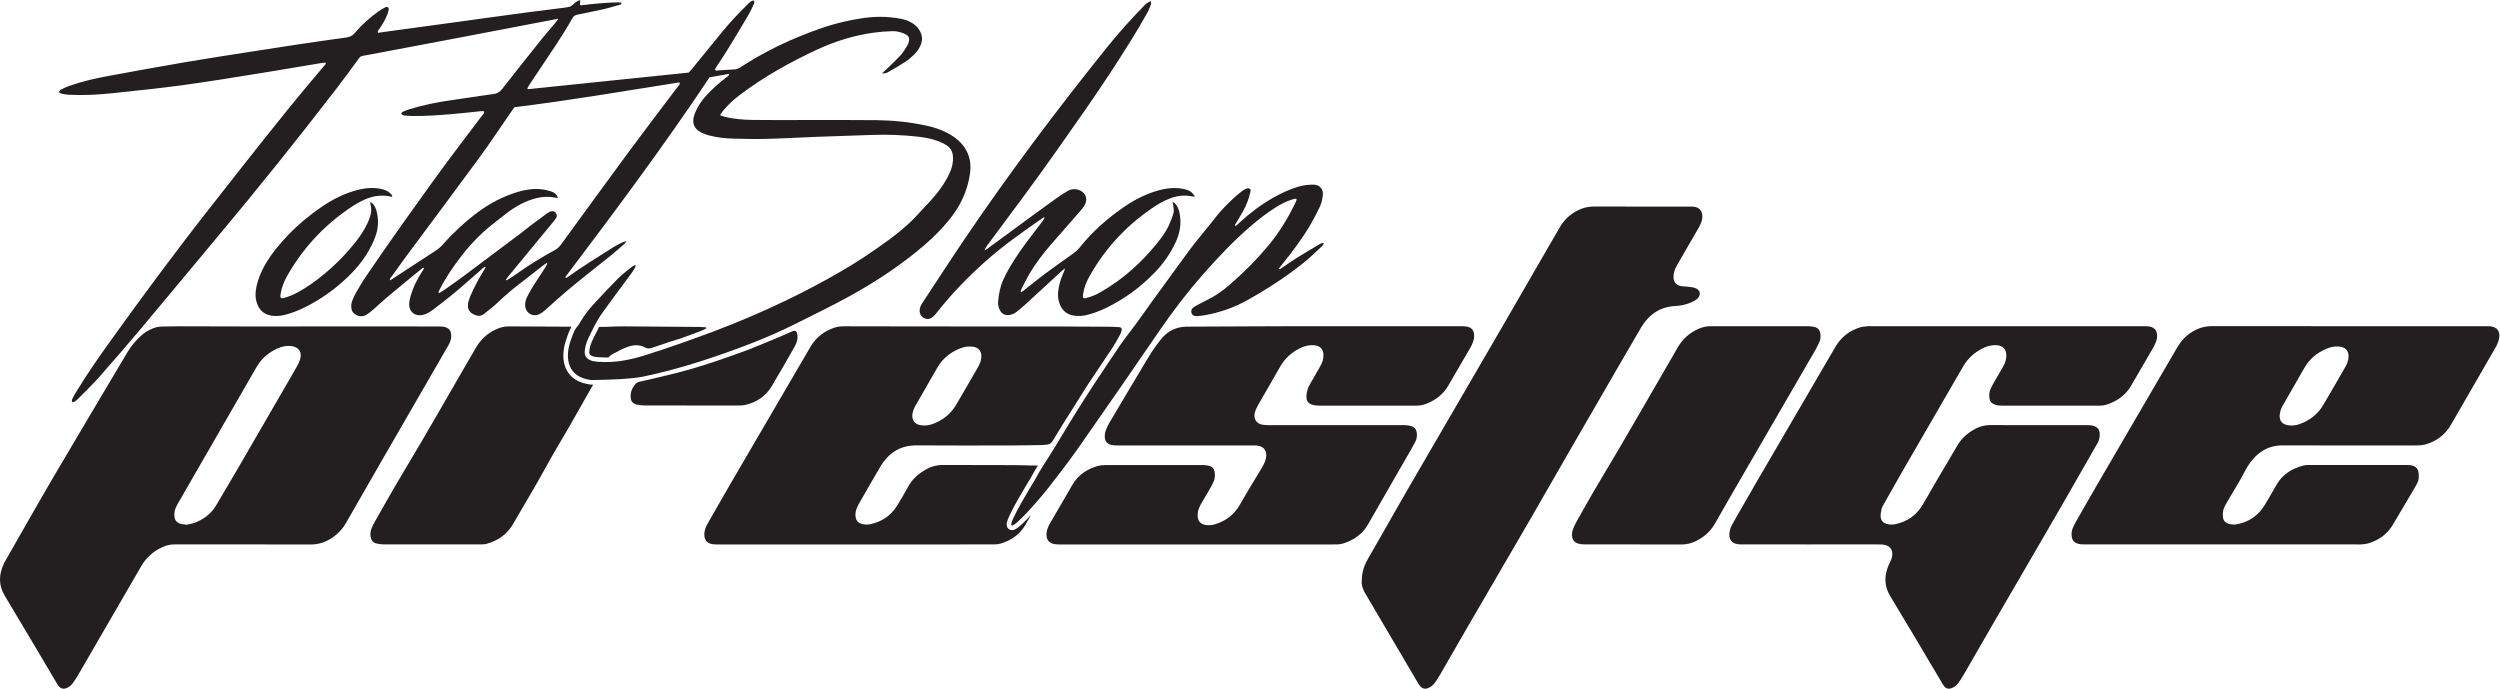
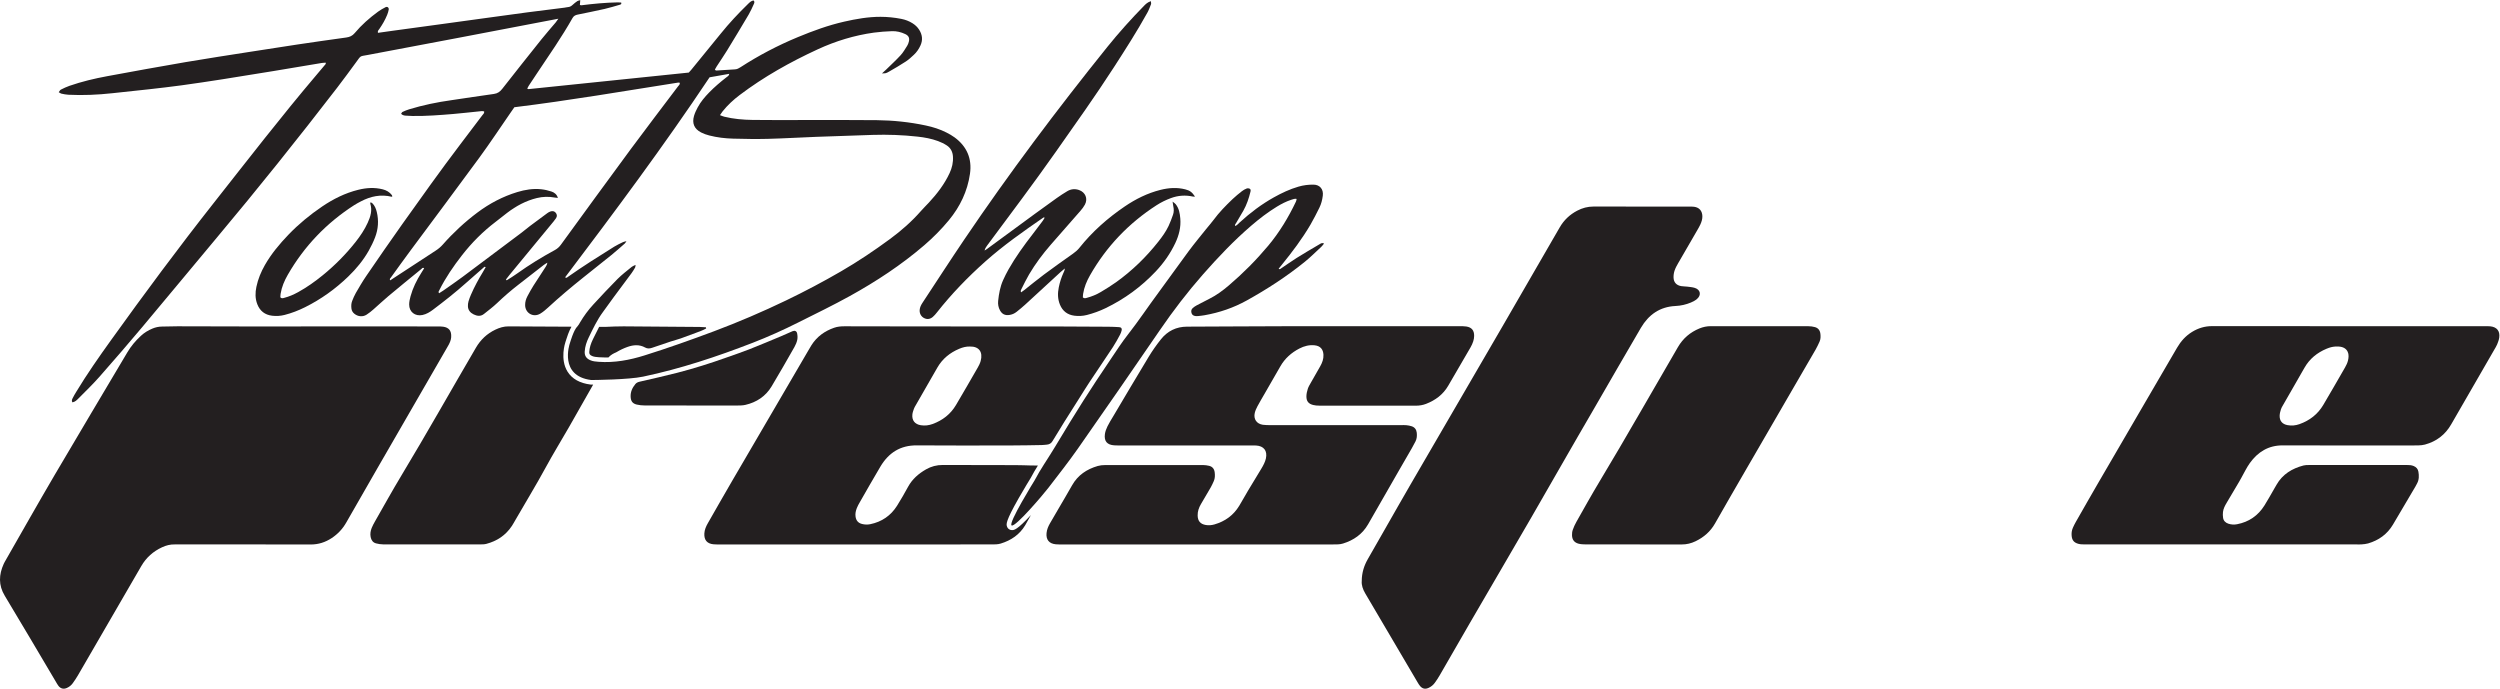
<svg xmlns="http://www.w3.org/2000/svg" viewBox="0 0 2910.267 801.733" height="801.733" width="2910.267" id="svg2" version="1.1">
  <defs id="defs6" />
  <g transform="matrix(1.333,0,0,-1.333,0,801.733)" id="g8">
    <g transform="scale(0.1)" id="g10">
-       <path id="path12" style="fill:#231f20;fill-opacity:1;fill-rule:nonzero;stroke:none" d="m 15813.3,1259.96 c -191.9,-0.01 -383.9,-0.05 -575.8,0.04 -19.2,0.01 -38.6,-0.65 -57.5,1.56 -55.2,6.43 -82.1,40.14 -77.2,95.52 2.4,27.42 10.9,53.18 24.4,77.21 14.1,25.11 28.1,50.25 42.5,75.2 58.9,102.59 117.6,205.4 177.2,307.63 227.2,389.53 454.9,778.71 681.8,1168.38 50.1,85.94 122.6,142.01 216.8,170.35 21.1,6.35 44,7.26 66.1,9.89 9.5,1.12 19.2,0.24 28.8,0.24 788.6,0.01 1577.1,0.02 2365.7,-0.06 19.2,0 38.6,0.6 57.5,-1.79 51.7,-6.53 76.5,-36.07 74.4,-87.82 -0.5,-12.63 -2.4,-25.75 -6.6,-37.57 -7,-19.46 -14.8,-38.98 -25.1,-56.84 -65.5,-113.61 -131.3,-227.07 -197.9,-339.99 -46,-77.81 -115.5,-127.09 -199.3,-157.06 -25.7,-9.16 -52.5,-13.1 -80.1,-13.07 -281.6,0.3 -563.1,0.19 -844.6,0.12 -22.5,0 -44.7,1.42 -66,9.85 -26.2,10.34 -41.5,28.79 -44.9,56.96 -3.2,25.87 -1.4,51.3 8.8,75.35 7.5,17.61 16.1,34.87 25.5,51.48 27.8,48.62 56.5,96.68 84.3,145.25 18.5,32.36 30.7,66.6 29,104.83 -2.2,50.51 -29.3,79.09 -80.4,83.71 -46.1,4.17 -88.9,-7.35 -129.4,-28.27 -69.8,-36.06 -126.4,-86.48 -166.1,-154.98 -48.8,-84.44 -97.8,-168.83 -146.7,-253.24 -129.1,-222.79 -258.4,-445.42 -387.1,-668.42 -53.5,-92.74 -105.9,-186.18 -158.4,-279.48 -7.8,-13.89 -16.5,-28.07 -20.4,-43.25 -5.4,-21.39 -9.9,-43.95 -9.1,-65.81 1.4,-37.16 21.3,-58.13 57.2,-67.46 23.7,-6.14 47.6,-6.53 71.4,-1.57 102.4,21.4 181.9,76.55 236.4,165.69 35.8,58.65 68.4,119.32 103.1,178.65 67.1,114.49 134.6,228.73 202.1,342.95 38.6,65.22 93.4,113.04 160.3,147.38 39,20 80.3,30.64 124.5,30.59 283.2,-0.31 566.3,-0.18 849.4,-0.14 22.5,0 44.7,-1.24 65.9,-10.24 24.1,-10.24 38.5,-27.61 41.9,-53.87 4,-31.06 -0.2,-60.68 -15.4,-88.24 -13.9,-25.21 -28.4,-50.05 -42.7,-75.09 -371.7,-655.07 -756.4,-1302.639 -1131,-1956.12 -13.4,-23.531 -28.5,-46.269 -44.3,-68.289 -14.2,-19.762 -33.4,-34.562 -56,-44.02 -29.3,-12.262 -52.8,-5.793 -71.6,19.969 -8.5,11.59 -15.2,24.422 -22.6,36.789 -148,248.77 -294.5,498.442 -444.7,745.86 -55.7,91.594 -52.4,181.113 -12.2,274.561 3.1,7.33 7.4,14.15 10.8,21.39 4,8.68 8.3,17.36 11.4,26.39 25.9,73.84 -7.6,124.45 -85.1,128.56 -14.3,0.76 -28.7,0.34 -43.1,0.34 -192,0.01 -383.9,0.01 -575.9,0" />
      <path id="path14" style="fill:#231f20;fill-opacity:1;fill-rule:nonzero;stroke:none" d="m 11892.1,939.359 c 0.2,74.281 20.4,135.841 53.7,193.751 47.7,83.23 95.3,166.6 142.9,249.9 76.3,133.27 151.9,266.94 229,399.72 267.4,460.53 535.7,920.61 803.2,1381.13 167,287.68 333.7,575.6 499.6,864 37.2,64.69 88.4,112.86 153.7,147.03 44.6,23.29 91.2,35.99 142.5,35.81 278.3,-0.99 556.7,-0.45 835.1,-0.52 14.3,-0.01 28.9,0.48 43.1,-1.47 45.1,-6.24 70.5,-35.79 71.9,-81.63 0.8,-26.39 -7.3,-50.61 -18,-73.92 -8,-17.39 -17.8,-34 -27.4,-50.6 -55.3,-95.52 -111,-190.8 -166,-286.49 -11.9,-20.72 -23.8,-42.02 -31.3,-64.51 -6.4,-19.24 -9.6,-40.65 -9,-60.96 1.1,-41.86 25.6,-68 67.2,-74.89 17.3,-2.87 35.1,-2.24 52.6,-4.48 22.1,-2.85 44.9,-4.48 66,-11.1 49.1,-15.39 58.7,-61.86 19.6,-96.1 -15.2,-13.37 -34.4,-23.41 -53.3,-31.37 -43,-18.12 -88.3,-28.32 -135,-30.51 -137.1,-6.43 -235.1,-76.22 -302.4,-190.93 -137.6,-234.54 -273,-470.36 -409.2,-705.69 -94.5,-163.34 -189.9,-326.2 -283.3,-490.23 -350.5,-615.77 -713.1,-1224.519 -1065,-1839.429 -12.7,-22.152 -27.1,-43.402 -42,-64.172 -14.2,-19.809 -33,-34.918 -55.3,-44.867 -28.8,-12.82 -52.7,-7.703 -73.4,16.309 -8.3,9.602 -14.9,20.738 -21.4,31.73 -152.6,259.121 -304.9,518.399 -457.6,777.438 -20.9,35.41 -33.5,72.402 -30.5,107.05" />
      <path id="path16" style="fill:#231f20;fill-opacity:1;fill-rule:nonzero;stroke:none" d="m 10457.1,1259.95 c -393.5,0 -787.03,-0.01 -1180.56,0.05 -19.18,0 -38.51,-0.58 -57.54,1.35 -57.47,5.82 -85.12,40.38 -79.49,98.03 3.02,30.87 14.85,58.78 30.17,85.3 24,41.56 48.29,82.94 72.44,124.41 40.24,69.11 81.18,137.82 120.5,207.45 50.23,88.95 128.21,140.55 223.75,168.43 19.61,5.73 40.9,7.98 61.43,8.02 286.34,0.57 572.7,0.58 859,0.25 17.4,-0.02 35.1,-2.73 52,-6.65 30.1,-6.94 45.7,-28 49.2,-57.88 3,-25.62 2.9,-51.3 -7.9,-75.45 -8.4,-18.93 -16.9,-37.96 -27.2,-55.92 -27.8,-48.58 -56.5,-96.62 -84.9,-144.87 -18.2,-30.89 -29.8,-63.7 -28.9,-100.06 1.1,-47.95 23.4,-74.18 70.3,-82.47 25.6,-4.53 51.1,-2.42 76,4.73 93.1,26.76 166.6,79.89 217,163.17 26.5,43.78 51,88.79 77.2,132.73 37.7,63.14 76.3,125.74 114.2,188.73 9.1,15.05 18,30.31 25.3,46.25 6.7,14.44 12.7,29.57 16,45.03 14.6,67.11 -18.1,109.66 -86.3,113.43 -16,0.88 -32,0.37 -48,0.37 -377.6,0.08 -755.1,0.13 -1132.62,0.24 -19.2,0.01 -38.45,-0.41 -57.57,0.86 -62.25,4.14 -89.83,35.88 -81.53,97.93 3.1,23.2 12.04,46.44 22.38,67.67 14.68,30.12 32.84,58.56 49.99,87.44 102.92,173.27 205.07,347 309.55,519.34 32.2,53.19 68.3,104.47 107.1,153.14 57.8,72.68 134.1,110.7 228.9,110.94 291.1,0.76 582.3,3.45 873.4,3.85 500.7,0.68 1001.4,0.22 1502.1,0.1 20.8,0 41.8,0.58 62.2,-2.54 47.6,-7.27 69.6,-33.91 69,-82.4 -0.3,-15.71 -2.9,-31.95 -7.8,-46.89 -5.8,-18.09 -13.8,-35.88 -23.3,-52.36 -64.8,-112.18 -130.2,-223.98 -195.4,-335.93 -44.7,-76.66 -111.6,-126.4 -192.9,-157.93 -28.5,-11.01 -58.3,-16.11 -89.2,-16.07 -281.6,0.33 -563.1,0.09 -844.7,0.41 -17.4,0.02 -35.4,1.3 -52.2,5.56 -41.1,10.41 -59.7,33.18 -59.3,75.69 0.2,21.89 5.4,44.34 12.1,65.36 5.6,18.03 16,34.76 25.4,51.44 27.5,48.77 55.7,97.1 83.2,145.86 17.5,31 29.8,63.46 28.1,100.2 -2.2,48.45 -27.7,77.21 -76,82.65 -47.7,5.37 -92.2,-6.27 -134.2,-28.02 -69.8,-36.12 -126.5,-86.38 -165.9,-155.11 -46.9,-81.86 -94.2,-163.56 -141.2,-245.36 -19.9,-34.66 -40.5,-68.99 -59.3,-104.28 -9.6,-18.2 -18.6,-37.56 -23.2,-57.48 -12.6,-53.78 16.3,-95.9 71.1,-103.77 23.6,-3.4 47.9,-2.81 71.9,-2.82 377.5,-0.16 755,-0.11 1132.6,-0.13 16,0 32.1,1 47.9,-0.6 15.8,-1.58 31.8,-4.27 46.7,-9.31 26.7,-8.98 41.5,-28.73 44.5,-56.95 2.6,-25.86 1.2,-51.28 -10.9,-74.91 -10.2,-19.92 -20.7,-39.71 -31.8,-59.12 -38.2,-66.58 -76.9,-132.88 -115.2,-199.45 -89.1,-155.29 -177.8,-310.86 -267.3,-465.93 -49.7,-86.04 -125.3,-138.9 -219.3,-167.85 -28.2,-8.7 -56.9,-7.8 -85.6,-7.81 -279.9,-0.12 -559.9,-0.08 -839.8,-0.08 -115.2,0 -230.4,0 -345.6,-0.01" />
      <path id="path18" style="fill:#231f20;fill-opacity:1;fill-rule:nonzero;stroke:none" d="m 14264.4,1260.02 c -139.2,-0.01 -278.3,-0.25 -417.5,0.26 -20.6,0.07 -41.8,1.1 -61.6,6.3 -37,9.72 -55.9,35.02 -56.9,73.44 -0.4,15.68 1.3,32.37 6.5,47.02 8.5,23.95 18.9,47.57 31.5,69.67 67,118.22 132.9,237.18 203,353.59 233.4,387.69 455.7,781.89 683.8,1172.66 44.7,76.59 107.4,129.89 188.3,163.26 31.3,12.91 63.9,19.84 98,19.82 284.7,-0.18 569.4,0.05 854.1,-0.43 18.9,-0.03 38.4,-2.81 56.6,-7.89 29.2,-8.17 44.5,-29.97 47.5,-59.79 2.2,-22.4 2.4,-45.03 -7.2,-66.04 -10.6,-23.2 -21.1,-46.64 -33.8,-68.68 -203.6,-351.47 -407.6,-702.66 -611.3,-1054.1 -89.7,-154.91 -179.6,-309.78 -267.9,-465.53 -40.2,-71.06 -98.2,-121.08 -170.6,-155.96 -37.9,-18.26 -77.6,-28.05 -120.3,-27.85 -140.7,0.68 -281.5,0.26 -422.2,0.25" />
-       <path id="path20" style="fill:#231f20;fill-opacity:1;fill-rule:nonzero;stroke:none" d="m 2623.48,2887.27 c -5.3,-22.94 -15.22,-45.54 -26.81,-66.19 -43.03,-76.63 -87.59,-152.41 -131.64,-228.47 -134.54,-232.35 -268.86,-464.82 -403.78,-696.95 -56.99,-98.04 -115.3,-195.32 -172.97,-292.97 -44.14,-74.74 -108.86,-124.63 -189.42,-154.09 -23.71,-8.67 -49.37,-11.97 -74.14,-17.73 -0.23,0.96 -0.45,1.93 -0.67,2.9 -1.6,0 -3.2,-0.05 -4.79,0 -84.24,3.07 -107.23,45.87 -93.14,119.49 3.24,16.91 11.65,33.09 19.27,48.84 7.63,15.79 17.2,30.64 25.98,45.87 211.37,366.91 422.74,733.82 634.13,1100.72 11.97,20.78 24.13,41.44 36.15,62.18 42.36,73.08 103.95,124.71 179.91,159.72 41.39,19.07 84.81,28.06 130.58,20.29 55.22,-9.38 83.91,-49.2 71.34,-103.61 z m 1248.46,273.92 c -17.22,2.79 -35.05,2.36 -52.61,2.42 -86.37,0.25 -172.74,0.22 -259.11,0.22 -310.31,0.02 -620.61,0.01 -930.91,0.01 0,-0.18 0,-0.35 0,-0.53 -116.76,0 -233.52,-0.19 -350.28,0.04 -243.13,0.49 -486.25,1.35 -729.37,1.69 -44.78,0.06 -89.55,-2.03 -134.33,-2.36 -29.31,-0.21 -57.39,-6.4 -84.01,-17.5 -37.06,-15.46 -71.19,-36.04 -100.96,-63.6 -46.05,-42.64 -86.04,-89.82 -118.18,-144.09 C 900.336,2579.77 686.594,2223.17 476.176,1864.61 332.109,1619.11 192.41,1371.05 50.805,1124.11 44.445,1113.02 37.848,1101.98 32.594,1090.35 -10.051,995.969 -14.672,904.84 41.73,811.469 192.223,562.352 339.328,311.18 487.836,60.852 c 7.336,-12.371 14.195,-25.191 22.965,-36.5 18.719,-24.152 44.578,-30.25 72.703,-17.941 20.922,9.148 38.637,23.129 51.875,41.559 15.824,22.043 31.172,44.57 44.789,68.011 184.762,318.051 369.452,636.141 553.492,954.61 43.19,74.74 104.18,128.66 181.8,164.65 35.21,16.33 72.03,26.04 111.34,24.81 20.77,-0.65 41.59,-0.07 62.38,-0.07 374.29,0 748.58,0.65 1122.87,-0.58 68.52,-0.22 128.82,19.17 184.89,56.2 52.98,34.99 95.1,79.83 126.67,135.21 91.06,159.71 182.6,319.15 274.43,478.41 160.55,278.47 321.47,556.73 482.23,835.08 43.99,76.17 87.84,152.42 132,228.48 13.79,23.76 25.75,48.44 27.83,75.95 4.73,62.54 -25.26,85.51 -68.16,92.46" />
+       <path id="path20" style="fill:#231f20;fill-opacity:1;fill-rule:nonzero;stroke:none" d="m 2623.48,2887.27 z m 1248.46,273.92 c -17.22,2.79 -35.05,2.36 -52.61,2.42 -86.37,0.25 -172.74,0.22 -259.11,0.22 -310.31,0.02 -620.61,0.01 -930.91,0.01 0,-0.18 0,-0.35 0,-0.53 -116.76,0 -233.52,-0.19 -350.28,0.04 -243.13,0.49 -486.25,1.35 -729.37,1.69 -44.78,0.06 -89.55,-2.03 -134.33,-2.36 -29.31,-0.21 -57.39,-6.4 -84.01,-17.5 -37.06,-15.46 -71.19,-36.04 -100.96,-63.6 -46.05,-42.64 -86.04,-89.82 -118.18,-144.09 C 900.336,2579.77 686.594,2223.17 476.176,1864.61 332.109,1619.11 192.41,1371.05 50.805,1124.11 44.445,1113.02 37.848,1101.98 32.594,1090.35 -10.051,995.969 -14.672,904.84 41.73,811.469 192.223,562.352 339.328,311.18 487.836,60.852 c 7.336,-12.371 14.195,-25.191 22.965,-36.5 18.719,-24.152 44.578,-30.25 72.703,-17.941 20.922,9.148 38.637,23.129 51.875,41.559 15.824,22.043 31.172,44.57 44.789,68.011 184.762,318.051 369.452,636.141 553.492,954.61 43.19,74.74 104.18,128.66 181.8,164.65 35.21,16.33 72.03,26.04 111.34,24.81 20.77,-0.65 41.59,-0.07 62.38,-0.07 374.29,0 748.58,0.65 1122.87,-0.58 68.52,-0.22 128.82,19.17 184.89,56.2 52.98,34.99 95.1,79.83 126.67,135.21 91.06,159.71 182.6,319.15 274.43,478.41 160.55,278.47 321.47,556.73 482.23,835.08 43.99,76.17 87.84,152.42 132,228.48 13.79,23.76 25.75,48.44 27.83,75.95 4.73,62.54 -25.26,85.51 -68.16,92.46" />
      <path id="path22" style="fill:#231f20;fill-opacity:1;fill-rule:nonzero;stroke:none" d="m 8564.06,2861.53 c -5.42,-19.75 -14.93,-38.83 -25.2,-56.7 -62.88,-109.33 -125.9,-218.58 -190.11,-327.13 -47.34,-80.04 -116.85,-134.04 -203.83,-165.86 -33.58,-12.29 -68.23,-16.52 -103.68,-10.78 -51.77,8.39 -78.72,41.97 -73.49,94.02 1.72,17.14 8.11,34.01 13.87,50.47 3.65,10.44 9.74,20.09 15.3,29.77 62.77,109.39 125.85,218.61 188.42,328.11 44.61,78.05 110.5,131.16 192.4,165.52 29.6,12.42 60.42,20.66 93.04,19.34 77.68,1.88 115.21,-46.82 93.28,-126.76 z M 9774,3157.55 c -31.91,2.11 -63.92,3.38 -95.9,3.62 -129.59,0.98 -259.18,1.86 -388.77,2.01 -347.18,0.41 -694.36,0.43 -1041.53,0.61 -84.8,0.04 -169.59,0.05 -254.38,0.17 -206.39,0.28 -412.78,0.48 -619.17,1.07 -30.69,0.09 -60.83,-2.7 -89.81,-12.81 -82.57,-28.79 -150.35,-77.14 -197.69,-151.86 -8.56,-13.51 -16.45,-27.44 -24.52,-41.26 -223.5,-382.53 -447.02,-765.05 -670.41,-1147.64 -34.68,-59.4 -68.89,-119.07 -103.14,-178.72 -35.85,-62.42 -71.59,-124.9 -107.18,-187.47 -15.93,-28.01 -28.82,-57.1 -30.51,-90.05 -2.88,-56.3 23.27,-88.17 79.09,-93.86 20.62,-2.1 41.56,-1.35 62.35,-1.36 499.18,-0.06 998.36,-0.06 1497.54,-0.05 289.59,0 579.18,0 868.77,0.1 27.15,0.01 54.19,-0.47 80.83,7.69 90.61,27.75 164.42,77.99 213.65,160.16 0,0 20.92,37.08 50.08,88.83 -122.5,-131.55 -147.16,-131.6 -165.43,-131.6 -7.53,0 -14.65,1.65 -21.19,4.92 -11.46,5.73 -19.76,15.9 -23.36,28.61 -5.41,19.12 -12.15,42.92 101.47,242.79 48.98,86.15 99.89,168.72 106.86,179.98 19.29,36.96 40.58,72.74 62.32,107.78 -30.22,0.12 -54.5,0.21 -57.92,0.3 -46.38,1.17 -92.76,3.05 -139.15,3.18 -211.19,0.57 -422.39,0.06 -633.57,1.27 -52.93,0.3 -101.36,-12.59 -146.55,-38.45 -64.85,-37.11 -119.69,-84.5 -156.3,-151.51 -30.66,-56.13 -62.36,-111.83 -96.45,-165.92 -54.68,-86.78 -133.36,-140.65 -234.15,-161.29 -23.78,-4.87 -47.64,-4.01 -71.38,1.84 -33.44,8.22 -51.71,29.35 -56.87,63.16 -4.01,26.25 1.45,51.16 10.7,75.06 6.88,17.78 16.4,34.66 25.94,51.26 59.74,103.97 118.72,208.41 180.08,311.42 71.48,119.98 173.16,186.87 318.2,185.59 279.96,-2.47 559.97,-0.93 839.96,-0.5 83.19,0.12 166.37,1.92 249.55,3.36 15.95,0.28 31.88,2.25 47.77,3.87 20.36,2.08 36.27,11.45 46.83,29.42 5.67,9.65 11.87,18.98 17.72,28.53 29.24,47.72 58.06,95.7 87.75,143.13 44.09,70.4 88.77,140.42 133.23,210.58 29.07,45.9 57.41,92.29 87.45,137.56 67.2,101.29 135.85,201.62 202.62,303.2 22.78,34.66 42.08,71.65 62.1,108.06 6.09,11.07 10.25,23.48 13.5,35.75 4.65,17.53 -2.65,28.25 -21.03,29.47" />
      <path id="path24" style="fill:#231f20;fill-opacity:1;fill-rule:nonzero;stroke:none" d="m 20505.2,2866.58 c -5.1,-21.35 -15.2,-42.13 -26.2,-61.34 -62.7,-109.39 -125.8,-218.59 -189.9,-327.14 -48.3,-81.57 -119.3,-136.22 -208.2,-167.66 -33.6,-11.9 -68.5,-15.37 -103.8,-8.69 -46,8.7 -70.2,36.69 -68.9,83.33 0.5,18.69 6.1,37.56 11.5,55.69 3.7,12.02 10.7,23.14 17,34.19 62.7,109.41 125.8,218.6 188.3,328.09 44.6,78.04 110.4,131.22 192.3,165.67 7.4,3.11 14.8,5.97 22.4,8.48 22.7,7.53 46.1,11.99 70.5,11.09 41.5,0.99 71.3,-12.01 87,-36.5 1.5,-2.34 2.9,-4.81 4.1,-7.37 2.3,-4.58 4.2,-9.37 5.6,-14.61 4.5,-17.58 4.2,-38.81 -1.7,-63.23 z m 1242.3,298.11 c -17.4,1.83 -35.1,1.25 -52.7,1.25 -419.1,0.06 -838.1,0.05 -1257.2,0.05 -372.6,0 -745.3,-0.51 -1118,0.47 -64.8,0.17 -122.7,-17.31 -177,-50.87 -55.7,-34.42 -97.5,-81.08 -130.4,-137.71 -228.3,-392.49 -457.7,-784.38 -686.4,-1176.71 -66.8,-114.67 -132.3,-230.11 -198.1,-345.37 -9.5,-16.62 -18,-33.9 -25.7,-51.44 -9.8,-22.38 -12.6,-46.23 -10.2,-70.46 3.7,-37.43 20.4,-57.68 57,-68.24 10.6,-3.06 21.9,-4.49 33,-5.02 19.1,-0.91 38.3,-0.67 57.5,-0.68 390.3,-0.02 780.6,-0.02 1170.8,0 390.3,0.01 780.5,0.01 1170.8,0.02 14.4,0 28.9,-0.87 43.2,0.44 19,1.73 38.4,2.98 56.6,8.31 92.5,27.2 166.6,79.84 216.5,163.61 66.2,111.32 131.7,223.05 197.5,334.66 4.8,8.25 8.9,16.95 13.5,25.38 17.8,32.68 17.8,67.43 11.7,102.77 -4.2,24.07 -18.5,39.68 -40.8,49.31 -19.8,8.53 -40.3,9.14 -61.2,9.14 -284.7,-0.04 -569.4,0.02 -854.1,-0.22 -15.9,-0.01 -32.4,-0.02 -47.6,-4.02 -99.4,-26.19 -182.5,-75.89 -235.1,-167.95 -7.9,-13.89 -16,-27.71 -24,-41.53 -27.3,-46.99 -53.3,-94.86 -82.4,-140.78 -55.7,-88.19 -135.3,-143.08 -238.2,-162.8 -25.5,-4.88 -51.1,-3.61 -75.9,4.58 -24.7,8.14 -41.9,24.5 -46.3,50.27 -2.8,16.98 -3.1,34.97 -1.1,52.11 3.4,29.05 17,54.69 31.8,79.58 36,60.49 71.8,121.02 107.6,181.6 7.3,12.38 14.1,25.09 21.2,37.59 24.5,43.05 45.4,88.69 74.2,128.61 70.1,97.16 162.2,154.77 287.3,154.26 356.7,-1.45 713.4,-0.53 1070,-0.53 38.4,0 76.8,-0.67 115.2,0.44 19,0.55 38.5,2.27 56.7,7.22 100.4,27.24 176.8,85.48 229,176.44 124.9,217.77 251,434.88 376.5,652.31 8.8,15.22 18.4,30.21 25,46.4 7.7,19.12 15.4,39.05 18.1,59.3 7.5,57.52 -20.7,92.14 -78.3,98.21" />
      <path id="path26" style="fill:#231f20;fill-opacity:1;fill-rule:nonzero;stroke:none" d="m 5162.76,2655.79 h -2.53 l -2.5,0.31 c -94.17,11.74 -161.89,49.6 -201.28,112.53 -68.28,109.09 -20.89,251.81 -18.84,257.83 2.7,7.92 5.19,15.94 7.83,24.42 4.62,14.87 9.4,30.24 15.52,45.62 l 1.44,3.64 c 7.78,19.62 16.22,40.86 28.4,61.26 -207.92,0.98 -447.34,1.94 -549.67,2.86 -40.9,0.37 -78.99,-11.29 -115.38,-28.75 -72.69,-34.87 -128.32,-87.02 -169.43,-157.33 -217.16,-371.42 -428.09,-746.46 -650.19,-1115.02 -80.07,-132.87 -155.13,-268.75 -232.19,-403.43 -10.3,-18 -20.21,-36.45 -27.95,-55.65 -10.27,-25.49 -14.75,-52.27 -9.16,-79.94 5.5,-27.26 19.92,-47.84 47.32,-55 19.82,-5.18 40.72,-8.67 61.15,-8.71 283.19,-0.55 566.38,-0.46 849.56,-0.2 17.49,0.01 35.64,0.29 52.36,4.69 93.18,24.53 168.87,74.89 222.56,155.97 11.47,17.32 21.48,35.62 31.84,53.64 87.68,152.48 179.7,302.39 263.64,457.1 64.81,119.46 136.32,235.27 203.93,353.24 35.19,61.4 126.66,222.39 210.94,371.07 -10.65,-0.12 -16.95,-0.15 -17.37,-0.15" />
      <path id="path28" style="fill:#231f20;fill-opacity:1;fill-rule:nonzero;stroke:none" d="m 5177.67,3050.85 c -19.42,-39.75 -29.42,-74.2 -31.46,-108.42 -1.01,-16.98 2.24,-26.78 23.46,-36.51 17.62,-8.07 38.65,-9.61 60.91,-11.25 19.12,-1.4 38.72,-2.11 58.26,-2.11 8.55,0 17.23,0.33 25.89,0.6 8.42,11.47 26.6,26.06 51,37.77 4.4,1.47 8.88,3.53 13.41,5.88 0.45,0.18 0.85,0.38 1.29,0.55 l -0.04,0.12 c 1.75,0.94 3.49,1.78 5.27,2.84 29.95,17.95 62.19,33.19 95.12,44.81 51.08,18.01 103.2,22.27 153.31,-5.63 19.68,-10.96 39.56,-9.59 60.2,-2.46 54.39,18.79 108.88,37.29 163.54,55.29 28.81,9.48 58.38,16.7 87.02,26.66 43.76,15.21 87.14,31.56 130.43,48.11 31.01,11.85 62.91,22.01 91.51,39.1 -0.71,3.41 -1.42,6.81 -2.13,10.21 -17.2,0.97 -34.38,2.64 -51.58,2.79 -222.3,1.98 -444.61,4.11 -666.92,5.27 -52.74,0.28 -105.53,-2.29 -158.25,-4.58 -1.52,-0.07 -2.83,-0.14 -4.27,-0.21 -15.09,0.14 -32.45,0.27 -51.37,0.4 -15.65,-29.42 -30.5,-59.76 -45.68,-90.93 l -8.92,-18.3" />
      <path id="path30" style="fill:#231f20;fill-opacity:1;fill-rule:nonzero;stroke:none" d="m 6035.01,2473.23 c -134.32,0 -268.64,-0.36 -402.96,0.35 -23.76,0.12 -48.11,2.23 -71.13,7.79 -37.61,9.07 -52.22,30.22 -53.66,69.15 -1.57,42.28 14.72,77.79 41.06,109.58 9.6,11.59 21.93,17.4 36.61,20.82 110.55,25.72 221.43,50.2 331.29,78.59 145.5,37.6 288.76,82.94 430.31,133.5 66.23,23.65 133.04,45.88 198.44,71.63 93.68,36.89 186.41,76.21 279.36,114.94 32.45,13.52 64.15,28.83 96.55,42.48 19.86,8.36 36.19,1.74 40.55,-19.29 3.78,-18.23 4.83,-38.47 0.94,-56.5 -4.64,-21.48 -13.59,-42.82 -24.54,-62.02 -65.78,-115.24 -131.2,-230.73 -199.65,-344.38 -52.03,-86.4 -130.95,-138.64 -228.77,-161.16 -23.04,-5.31 -47.59,-5.54 -71.45,-5.63 -134.32,-0.49 -268.64,-0.24 -402.95,-0.24 0,0.13 0,0.26 0,0.39" />
      <path id="path32" style="fill:#231f20;fill-opacity:1;fill-rule:nonzero;stroke:none" d="m 9036.43,1821.63 c 49.5,95.08 111.84,182.34 166.98,273.99 213.11,354.24 307.4,502.2 498.59,785.35 48.34,71.58 95.25,144.46 148.45,212.32 92.79,118.36 175.85,243.61 265.35,364.25 89.6,120.75 175.9,243.93 265.6,364.66 48.6,65.48 100.9,128.2 151.8,191.96 20.9,26.26 43.7,51.11 63.6,78.12 49.6,67.31 107.7,126.76 168,184.18 25.4,24.21 52.9,46.33 80.5,68.07 12.4,9.77 26.8,17.85 41.5,23.6 7.8,3.04 19.4,1.99 27,-1.82 9.4,-4.7 9,-16.03 6.6,-25.82 -14,-57.73 -32.8,-113.74 -62.1,-165.66 -20.4,-36.21 -42.2,-71.6 -63.1,-107.55 -4.4,-7.64 -13.4,-14 -8.5,-26.83 17,6.65 27.7,20.76 40.2,32.16 91.2,83.44 189.2,157.63 297.3,218.04 68.6,38.33 139.2,71.72 215,93.78 43.4,12.65 87.4,18.19 132.5,17.53 53.3,-0.78 87.4,-39.09 80.3,-95.88 -4.6,-36.82 -13.4,-72.57 -29.9,-105.67 -25.1,-49.99 -49.9,-100.27 -78.2,-148.45 -72.2,-123.07 -157.9,-236.76 -247.8,-347.32 -10,-12.29 -19.8,-24.71 -29.8,-37.14 10.2,-8.45 16.3,-0.58 22.1,3.35 45.3,30.22 89.4,62.21 135.4,91.04 65.1,40.71 131.3,79.44 197.5,118.32 11.4,6.7 23.5,17.26 41.4,7.19 -7.8,-9.52 -14,-18.86 -21.9,-26.22 -48.1,-44.57 -94.4,-91.3 -145.3,-132.48 -158.2,-128.17 -328.5,-238.61 -506.5,-337.54 -115.7,-64.38 -239.2,-106.53 -369.3,-129.51 -18.9,-3.34 -38.1,-5.34 -57.1,-7.33 -7.9,-0.82 -16,-0.73 -23.9,0.32 -15.2,2.03 -27.6,9.15 -32.7,24.42 -5.4,16.28 -3.7,32.47 9.4,44.34 10.5,9.53 22.6,17.77 35.2,24.5 36.6,19.68 73.5,38.75 110.7,57.25 62.1,30.88 117.2,71.91 169.7,116.58 124.5,106.03 239.8,221.96 344.5,347.17 97.6,116.81 176.4,247.19 241.9,385.08 2.6,5.62 4.1,11.85 5.8,17.89 0.3,1.18 -0.9,2.79 -2.3,6.83 -15.1,1.08 -30,-4.07 -44.9,-8.97 -44.3,-14.58 -85.4,-35.73 -125.1,-60 -79.4,-48.53 -152.9,-105.04 -223.4,-165.61 -152,-130.69 -289.7,-275.51 -421.9,-425.86 -135.3,-153.99 -259.8,-316.19 -375.7,-485.46 -236.78,-345.79 -475.17,-690.49 -715.45,-1033.86 -82.48,-117.87 -171.84,-230.98 -259.47,-345.18 -41.97,-54.69 -286.94,-344.67 -320.41,-327.93 -33.46,16.73 201.86,395.8 201.86,395.8" />
      <path id="path34" style="fill:#231f20;fill-opacity:1;fill-rule:nonzero;stroke:none" d="m 10050.7,6004.3 c 0.7,-12.33 3.5,-20.71 1,-27.06 -9.8,-25.2 -19.2,-50.86 -32.3,-74.4 -90.01,-162.31 -190.14,-318.51 -290.76,-474.36 -162.27,-251.35 -335.87,-494.93 -507.95,-739.55 -195.13,-277.39 -399.21,-548.21 -601.46,-820.38 -9.03,-12.15 -17.11,-25.01 -20.92,-42.07 6.12,3.86 12.5,7.36 18.32,11.63 140.56,103.1 280.97,206.42 421.63,309.38 63.23,46.29 126.66,92.33 190.61,137.61 29.98,21.23 60.75,41.52 92.38,60.16 31.81,18.75 66.42,22.1 101.74,9.78 55.98,-19.53 79.23,-75.5 51.4,-127.54 -10.43,-19.5 -24.39,-37.56 -38.98,-54.33 -86.08,-98.95 -173.1,-197.09 -259.26,-295.98 -70.54,-80.96 -134.63,-166.88 -189.3,-259.34 -24.37,-41.2 -44.93,-84.66 -66.54,-127.45 -3.98,-7.89 -10.25,-16.59 -3.05,-29.06 9.02,6.47 18.02,12.42 26.46,19.07 57.8,45.52 114.45,92.59 173.46,136.5 83.37,62.03 168.13,122.22 253.04,182.14 21.15,14.92 40.09,31.03 56.26,51.32 112.57,141.36 246.52,259.51 395.55,360.88 95.86,65.19 198.47,116.3 311.57,144.84 72.5,18.28 145.1,23.37 218.2,4.55 39.8,-10.27 57.9,-23.76 84.3,-62.93 -7.4,0 -12.9,-0.96 -17.9,0.14 -65.8,14.47 -130.1,9.92 -193.3,-13.6 -43.7,-16.25 -85.3,-36.62 -124.4,-61.8 -243.73,-157.18 -438.57,-360.94 -582.1,-613.3 -28.66,-50.38 -50.46,-103.44 -59.63,-161.04 -1.71,-10.68 -1.62,-21.65 -2.25,-30.81 12.15,-10.94 23.38,-6.83 33.72,-4.08 43.49,11.58 85.12,28.38 123.61,51.5 45.19,27.15 90.38,54.67 133.18,85.36 139.98,100.37 262.47,219.35 369.07,354.57 33.7,42.77 65.6,87.05 89,136.36 15,31.61 26.9,64.79 38.7,97.81 8.8,24.62 8.2,50.2 2.3,75.74 -2.3,10.38 -3.2,21.1 -5.9,39.25 13,-10.55 21.2,-15.23 26.8,-22.09 29.6,-36.61 36.8,-81.09 40.6,-125.88 6.3,-75.23 -11.6,-145.98 -43.6,-213.66 -43.5,-91.91 -101.2,-174.2 -170.8,-247.93 -126.5,-133.98 -272.82,-241.23 -438.9,-321.29 -52,-25.07 -105.93,-44.6 -161.91,-59.02 -36.33,-9.35 -72.78,-11.13 -109.46,-6.48 -60.61,7.68 -103.26,40.14 -126.51,96.98 -20.09,49.13 -20.52,99.91 -10.06,150.96 9,43.94 22.4,86.62 41.19,127.51 4.48,9.74 10.22,19.38 11.33,36.92 -15.27,-12.85 -26.14,-21.32 -36.26,-30.62 -103.62,-95.26 -206.94,-190.85 -310.78,-285.87 -23.57,-21.57 -48.51,-41.69 -73.43,-61.73 -19,-15.27 -40.75,-24.85 -65.31,-27.95 -36.53,-4.62 -61.59,7.33 -79.74,39.83 -14.49,25.93 -19.41,54.2 -16.36,83.47 6.47,62.23 17.33,123.66 43.26,181.14 14.43,32 30.18,63.56 47.5,94.09 61.72,108.76 134.93,209.72 211.44,308.4 29.4,37.92 58.14,76.35 86.83,114.8 6.43,8.62 11.41,18.33 17.47,28.2 -5.05,0.95 -8.78,2.9 -10.4,1.79 -175.03,-120.95 -349.3,-242.85 -508.53,-384.78 -153.22,-136.57 -295.33,-283.53 -422.46,-444.82 -10.84,-13.76 -22.33,-27.47 -35.59,-38.77 -22.46,-19.12 -48.31,-24.21 -75.82,-10.42 -26.59,13.33 -41.36,40.64 -39.13,71.11 1.7,23.13 11.87,43.02 24.27,61.84 121.43,184.28 241.23,369.66 364.85,552.46 391.81,579.38 811.73,1137.95 1250.01,1682.88 100.37,124.8 207.39,243.53 319.29,357.96 15.61,15.93 31.31,31.82 60.71,41.46" />
      <path id="path36" style="fill:#231f20;fill-opacity:1;fill-rule:nonzero;stroke:none" d="m 3425.82,4298.31 c -2.5,-0.96 -4.18,-2.29 -5.47,-1.98 -95.08,23.05 -183.86,4.26 -268.66,-40.49 -19.78,-10.44 -39.72,-20.81 -58.5,-32.9 -242.48,-156.02 -436.44,-358.46 -580.21,-608.59 -29.66,-51.58 -52.8,-105.87 -62.33,-165.11 -1.73,-10.78 -1.75,-21.84 -2.43,-31.12 11.02,-12.33 22.48,-7.76 32.74,-5.1 43.57,11.28 84.55,29.19 123.88,50.89 75.87,41.85 146.13,91.92 213.23,146.52 107.1,87.15 203.68,184.73 289.11,293.26 40.68,51.67 77.04,106.12 104.33,166.19 24.24,53.35 41.23,107.74 21.82,166.93 -0.79,2.41 1.47,5.83 3.06,11.39 5.57,-3.1 11.54,-4.95 15.44,-8.86 21.03,-21.05 31.67,-47.58 38.55,-75.96 18.29,-75.4 12.77,-149.72 -14.75,-221.52 -15.38,-40.12 -34.48,-79.19 -55.61,-116.64 -47.47,-84.14 -108.7,-157.9 -178.03,-224.99 -112.31,-108.68 -237.87,-198.72 -377.82,-268.51 -57.39,-28.61 -116.77,-51.66 -179.08,-67.56 -36.32,-9.26 -72.72,-11.38 -109.41,-6.82 -62.65,7.77 -105.94,41.6 -128.84,100.67 -19.17,49.44 -18.5,100.07 -7.91,151.12 14.11,67.97 40.32,131.28 74.69,191.3 56.03,97.85 127.77,183.68 205.51,264.59 88.96,92.59 187.74,173.77 293.95,245.81 97.3,65.99 201.28,117.89 316.05,146.27 70.88,17.53 142,21.96 213.57,3.86 32.02,-8.1 59.19,-23.8 79.45,-50.23 2.47,-3.23 2.53,-8.3 3.67,-12.42" />
      <path id="path38" style="fill:#231f20;fill-opacity:1;fill-rule:nonzero;stroke:none" d="m 5920.29,5259.02 c -137.57,-182.77 -276.93,-364.22 -412.83,-548.23 -204.32,-276.67 -406.4,-555 -608.89,-833.01 -14.53,-19.96 -31.07,-35.11 -52.83,-46.92 -113.94,-61.88 -224.36,-129.54 -329.86,-205.09 -29.55,-21.16 -60.33,-40.45 -91.18,-59.56 -2.1,2.56 -4.21,5.12 -6.32,7.67 10.8,13.79 21.3,27.83 32.43,41.34 121.09,146.9 242.31,293.68 363.39,440.59 14.23,17.27 28.91,34.32 41.4,52.82 11.58,17.14 9.24,34.17 -3.12,48.66 -12.02,14.12 -27.92,15.56 -43.86,10.95 -10.45,-3.01 -20.49,-9.06 -29.38,-15.57 -50.35,-36.81 -100.5,-73.89 -150.29,-111.44 -25.54,-19.26 -49.76,-40.27 -75.33,-59.48 -171.34,-128.78 -342.62,-257.65 -514.53,-385.68 -55.15,-41.08 -112.05,-79.79 -168.32,-119.36 -11.69,-8.23 -24.09,-15.44 -36,-23.02 -10.22,10.82 -2.03,18.77 1.89,26.61 54.66,109.2 123.33,209.38 198.24,305.4 85.03,108.98 181.7,206.42 291.9,290.22 34.38,26.14 67.73,53.63 102.11,79.78 78.42,59.65 163.5,105.98 260.1,129.38 52.18,12.64 104.36,13.81 156.99,3.9 7.66,-1.44 15.52,-1.8 26.1,-2.98 -9.46,31.58 -31.32,47.81 -57.26,56.24 -28.64,9.31 -58.64,16.31 -88.56,19.43 -70.95,7.4 -140.32,-3.74 -208.29,-24.42 -126.85,-38.6 -242.47,-99.46 -348.29,-178.69 -110.46,-82.7 -211.2,-176.28 -302.54,-279.75 -18.22,-20.63 -38.42,-37.67 -61.53,-52.64 -124.85,-80.84 -249.08,-162.65 -373.52,-244.14 -7.9,-5.17 -15.73,-10.48 -23.82,-15.88 -9.73,12.51 1.05,18.76 5.63,25.12 56.09,77.88 112.09,155.83 169.23,232.94 200.97,271.19 403.72,541.09 603.03,813.49 94.43,129.05 182.6,262.67 273.62,394.2 10.84,15.66 21.8,31.23 32.18,46.1 480.46,58.88 954.81,140.36 1430.17,215.2 4.53,0.71 9.41,-0.78 14.23,-1.25 3.35,-15.58 -8.87,-23.34 -16.09,-32.93 z m 2415.94,-444.25 c -21.77,16.04 -45.7,29.53 -69.83,41.87 -57.27,29.28 -118.21,48.47 -181.03,61.84 -141.29,30.05 -284.53,44.99 -428.63,46.68 -217.55,2.56 -435.15,0.98 -652.72,1.15 -143.99,0.11 -287.99,-1.26 -431.95,0.88 -83.12,1.24 -166.17,8.29 -247.4,28.24 -11.75,2.88 -22.9,8.2 -37.27,13.47 9.21,13.21 15.82,23.96 23.67,33.72 43.32,53.93 93.62,100.54 148.81,142.19 211.69,159.75 441.78,288.46 681.89,399.2 155.96,71.93 319.58,121.98 490.24,145.64 52.15,7.23 105,10.56 157.65,12.67 40.33,1.61 79.58,-8.16 116.14,-25.49 30.11,-14.28 39.25,-34.89 31.04,-66.76 -3.15,-12.25 -7.63,-24.8 -14.39,-35.37 -18.04,-28.2 -34.81,-58.01 -57.24,-82.44 -39.96,-43.49 -83.63,-83.58 -125.94,-124.9 -11.26,-10.99 -23.19,-21.29 -36.89,-33.81 31.05,0.49 33.31,-0.59 61.13,15.29 49.97,28.5 99.7,57.61 147.81,89.09 25.23,16.5 47.63,37.7 69.85,58.34 24.83,23.06 43.54,51 57.59,81.94 21.76,47.92 15.71,93.42 -11.89,136.96 -14.83,23.38 -34.72,41.67 -58.06,56.37 -30.15,18.96 -62.93,31.33 -97.76,38.13 -59.79,11.68 -120.18,17.9 -181.11,18 -107.85,0.19 -213.28,-18.41 -317.93,-42.23 -139.21,-31.7 -272.78,-80.56 -404.34,-135.09 -174.75,-72.43 -341.78,-159.78 -500.58,-262.67 -14.96,-9.69 -29.54,-17.96 -48.21,-18.9 -51.11,-2.58 -102.15,-6.61 -153.24,-9.6 -7.12,-0.42 -15.94,-3.74 -22.49,8.09 4.72,8.25 9.66,17.93 15.54,27 30.45,46.97 62.3,93.09 91.53,140.81 63.47,103.63 126.17,207.75 188.01,312.36 17.02,28.8 30.47,59.8 44.34,90.34 4.28,9.42 10.57,20.67 -1.53,33.01 -20.67,-2.75 -35.07,-17.74 -49.66,-31.99 -83.63,-81.64 -163.52,-166.68 -236.92,-257.82 -85.29,-105.9 -171.74,-210.87 -257.78,-316.17 -7.03,-8.61 -14.81,-16.6 -21.55,-24.1 -467.44,-48.34 -933.45,-96.53 -1399.48,-144.55 -2.69,-0.28 -5.65,2 -11.14,4.1 4.29,8.46 7.72,17.13 12.72,24.76 23.64,36.14 47.64,72.05 71.63,107.96 106.63,159.57 216.58,317.03 311.17,484.29 11.08,19.59 26.4,25.87 45.71,29.87 78.28,16.16 156.73,31.59 234.65,49.33 45.12,10.27 89.42,24.25 133.96,36.96 7.71,2.21 14.94,6.4 10.59,18.95 -10.12,0.44 -21,1.53 -31.86,1.3 -105.67,-2.19 -210.73,-11.95 -315.52,-25.31 -4.28,-0.54 -8.92,1.79 -13.27,2.76 0.94,13.03 1.81,25.08 3.02,41.88 -11.23,-3.47 -19.33,-4.11 -25.09,-8.11 -14.39,-9.99 -28.63,-20.56 -41.2,-32.68 -12.14,-11.71 -25.21,-18.79 -42.07,-19.93 -9.52,-0.64 -18.87,-3.48 -28.38,-4.68 -107.88,-13.64 -215.84,-26.61 -323.63,-40.83 -126.82,-16.74 -253.5,-34.48 -380.23,-51.86 -128.32,-17.6 -256.61,-35.36 -384.93,-52.91 -136.24,-18.64 -272.5,-37.06 -408.74,-55.69 -44.09,-6.02 -88.12,-12.39 -132.1,-18.58 -5.27,17.25 6.42,25.75 13.17,35.53 26.44,38.32 49.68,78.38 67.14,121.54 5.94,14.69 10.73,30.18 13.44,45.76 2.93,16.88 -12.15,28.97 -27.03,21.38 -22.68,-11.59 -45.25,-24.11 -65.78,-39.09 -75.18,-54.89 -144.82,-116.25 -204.63,-187.75 -20.09,-24 -43.64,-34.09 -73.71,-38.21 -144.14,-19.77 -288.15,-40.51 -432.05,-61.97 -134.42,-20.04 -268.68,-41.11 -402.93,-62.25 -189.52,-29.85 -379.27,-58.41 -568.36,-90.75 -228.48,-39.09 -456.53,-80.71 -684.462,-122.91 -111.636,-20.67 -222.133,-46.99 -329.586,-84.33 -25.523,-8.87 -50.191,-20.6 -74.336,-32.82 -7.332,-3.71 -11.593,-13.49 -18.906,-22.53 9.488,-5.39 15.766,-11.11 22.93,-12.61 20.262,-4.26 40.797,-8.68 61.39,-9.69 128.106,-6.33 255.848,-0.55 383.301,13.3 106.509,11.57 213.119,22.32 319.579,34.36 95.33,10.78 190.68,21.63 285.72,34.64 117.21,16.06 234.23,33.65 351.12,51.91 150.06,23.44 299.97,47.86 449.85,72.5 140.4,23.09 280.65,47.08 421.01,70.41 12.18,2.03 24.68,2.09 36.77,3.04 3.13,-11.9 -4.56,-16.66 -9.33,-22.4 -22.52,-27.05 -45.31,-53.87 -68.09,-80.7 C 2457.48,4999.34 2165.23,4620.53 1868.97,4245.04 1558.8,3851.91 1260.73,3449.52 968.66,3042.74 863.223,2895.9 759.719,2747.72 666.035,2592.95 c -10.762,-17.77 -21.648,-35.58 -30.719,-54.23 -5.289,-10.88 -12.414,-22.9 -3.132,-37.97 23.113,3.54 38.961,19.85 54.121,35.18 61.859,62.53 125.39,123.69 183.496,189.59 125.89,142.8 250.219,287.03 372.669,432.8 217.09,258.43 431.61,519.01 648.44,777.66 360.81,430.4 711.69,868.74 1054.33,1313.69 55.61,72.22 109.28,145.94 163.28,219.39 46.59,63.37 30.29,51.8 102.71,65.48 1.57,0.3 3.15,0.6 4.72,0.89 263.9,49.87 527.85,99.51 791.69,149.67 248.14,47.17 496.17,94.9 744.24,142.37 38.99,7.46 78,14.81 124.35,23.6 -10.65,-14.92 -16.3,-24.11 -23.17,-32.27 -41.16,-48.99 -83.78,-96.8 -123.73,-146.74 -114.91,-143.66 -229.22,-287.8 -342.63,-432.64 -19.77,-25.24 -40.2,-40.93 -73.8,-45.37 -123.61,-16.31 -246.63,-37 -370.13,-54.27 -125.35,-17.52 -248.89,-42.83 -369.92,-79.89 -19.78,-6.06 -39.11,-14.04 -57.82,-22.89 -5.55,-2.63 -8.26,-11.27 -11.98,-16.72 13.6,-12.93 27.84,-14.99 42.34,-15.86 19.16,-1.15 38.34,-2.41 57.52,-2.7 118.54,-1.75 236.59,7.59 354.55,17.35 73.3,6.06 146.35,15.06 219.57,22.09 16.92,1.62 34.25,5.24 51.31,0.41 2.57,-16.73 -9.41,-24.63 -16.64,-34.24 -63.49,-84.36 -127.44,-168.37 -191.25,-252.49 -174.04,-229.44 -341.14,-463.95 -508.03,-698.58 -106.61,-149.88 -210.84,-301.46 -314.78,-453.22 -32.49,-47.43 -61.33,-97.45 -90.25,-147.21 -12.76,-21.96 -22.41,-45.88 -31.89,-69.54 -8.47,-21.14 -9,-43.62 -6.34,-66.21 2.18,-18.49 10.78,-33.2 24.91,-44.93 30.76,-25.57 72.98,-30.25 106.96,-8.9 21.52,13.53 41.4,30 60.64,46.73 43.45,37.78 85.06,77.72 129.2,114.65 95.7,80.07 192.41,158.92 289.12,237.76 5.61,4.58 11.47,17.16 24.06,5.75 -8.44,-13.55 -16.74,-27.06 -25.21,-40.46 -40.37,-63.87 -73.68,-131.09 -93.63,-204.19 -6.26,-22.94 -11.68,-46.98 -11.86,-70.56 -0.5,-65.37 51.73,-105.65 115.72,-92.41 35.52,7.36 65.21,25.86 93.42,47.14 98.36,74.21 195.22,150.27 287.11,232.5 50.06,44.8 100.76,88.88 151.48,132.94 4.73,4.11 9.3,13.19 20.73,5.51 -8.09,-14.15 -15.55,-27.93 -23.68,-41.29 -39.13,-64.27 -75.22,-130.16 -105.08,-199.29 -8.22,-19.04 -15.88,-38.5 -21.53,-58.41 -3.87,-13.62 -5.63,-28.43 -5.12,-42.59 1.2,-33.77 20.68,-56.82 49.6,-70.97 30.08,-14.72 61.48,-19.74 90.39,3.5 38.63,31.06 78.74,60.68 114.5,94.81 59.1,56.43 120.53,109.85 185.1,159.82 74.64,57.76 148.84,116.08 223.44,173.88 9.48,7.34 20.26,13.01 30.43,19.46 -1.58,-14.76 -7.42,-25.34 -13.98,-35.47 -35.67,-55.03 -72.09,-109.57 -107.05,-165.05 -18.74,-29.72 -35.65,-60.65 -52.28,-91.63 -12.98,-24.17 -20.74,-50.04 -20.5,-78.06 0.6,-70.48 71.17,-111.53 132.19,-74.98 24.45,14.64 46.76,33.61 67.81,53.04 98.8,91.22 201.62,177.68 306.59,261.63 82.45,65.95 165.49,131.17 247.5,197.67 39.74,32.22 77.79,66.53 116.36,100.16 3.97,3.46 6.32,8.79 14.5,20.56 -15.77,-4.2 -23.55,-5 -30.11,-8.25 -25.77,-12.73 -52.19,-24.58 -76.51,-39.73 -137.14,-85.39 -273.83,-171.49 -405.85,-264.73 -5.62,-3.97 -11.63,-12.21 -23.34,-3.02 433.03,572.83 862.57,1148.1 1261.67,1746.69 57.11,10.08 113.45,20.03 171.84,30.34 -2.66,-18.17 -15.57,-23.27 -25.19,-30.74 -53.11,-41.29 -104.3,-84.72 -151.24,-133.02 -38.05,-39.16 -73.19,-80.73 -99.06,-129 -12.76,-23.81 -24.66,-48.74 -32.22,-74.55 -18.95,-64.66 2.01,-113.67 61.46,-144.48 22.46,-11.64 47.09,-20.15 71.66,-26.48 68.4,-17.64 138.5,-25.87 208.86,-27.73 100.72,-2.65 201.59,-4.46 302.28,-1.88 140.7,3.6 281.26,12.17 421.92,17.55 164.66,6.3 329.34,11.87 494.03,16.98 131.29,4.08 262.36,-0.65 392.92,-15.11 60.46,-6.7 120.44,-17.71 177.68,-38.83 26.74,-9.87 53.1,-22.6 76.89,-38.22 33.95,-22.28 50.95,-55.78 53.52,-97.05 3.18,-50.86 -7.86,-98.3 -29.12,-144.12 -44.98,-96.93 -109.14,-180.3 -181.28,-258.07 -22.85,-24.63 -47.03,-48.07 -69.18,-73.3 C 7962,4079.82 7870.71,3999.66 7772.59,3927.47 7634.67,3826 7492.6,3730.56 7344.37,3644.63 c -156.41,-90.67 -316.08,-175.24 -479,-253.6 -206.07,-99.11 -415.77,-189.15 -630.12,-269.51 -200.49,-75.16 -402.1,-146.68 -606.2,-210.72 -129.85,-40.74 -263.52,-66.12 -401.39,-56.02 -25.68,1.88 -50.77,3.83 -74.66,14.78 -32.55,14.92 -48.96,37.71 -46.72,75.26 2.64,44.21 16.5,84.79 35.45,123.59 37.13,75.99 73.01,152.78 123.77,221.26 32.38,43.68 63.45,88.33 95.75,132.08 51.3,69.49 103.35,138.43 154.6,207.97 11.34,15.39 21.06,32.04 30.63,48.63 2.66,4.62 2.09,11.11 4.02,22.94 -15.1,-7.62 -25.78,-10.82 -33.7,-17.37 -41.87,-34.62 -85.67,-67.49 -123.91,-105.83 -72.28,-72.46 -141.74,-147.76 -211.38,-222.8 -44.72,-48.2 -83.29,-101.26 -116.87,-157.88 -5.71,-9.62 -10.48,-20.32 -18.09,-28.19 -24.16,-24.92 -36.06,-56.4 -48.42,-87.49 -8.83,-22.21 -14.93,-45.5 -22.65,-68.16 -1.94,-5.7 -94.01,-282.72 187.2,-317.78 26.36,0.06 325.28,2.58 453.03,29.43 327.54,68.83 644.4,174.39 956.22,295.1 135.57,52.48 267.89,112.06 398.01,177.41 151.47,76.08 304.18,149.64 452.49,231.83 230.04,127.46 448.96,271.28 648.8,443 77.84,66.89 149.89,139.57 215.21,218.7 97.78,118.46 162.35,252.71 184.27,405.37 18.96,132.13 -26.92,238.93 -134.48,318.14" />
    </g>
  </g>
</svg>